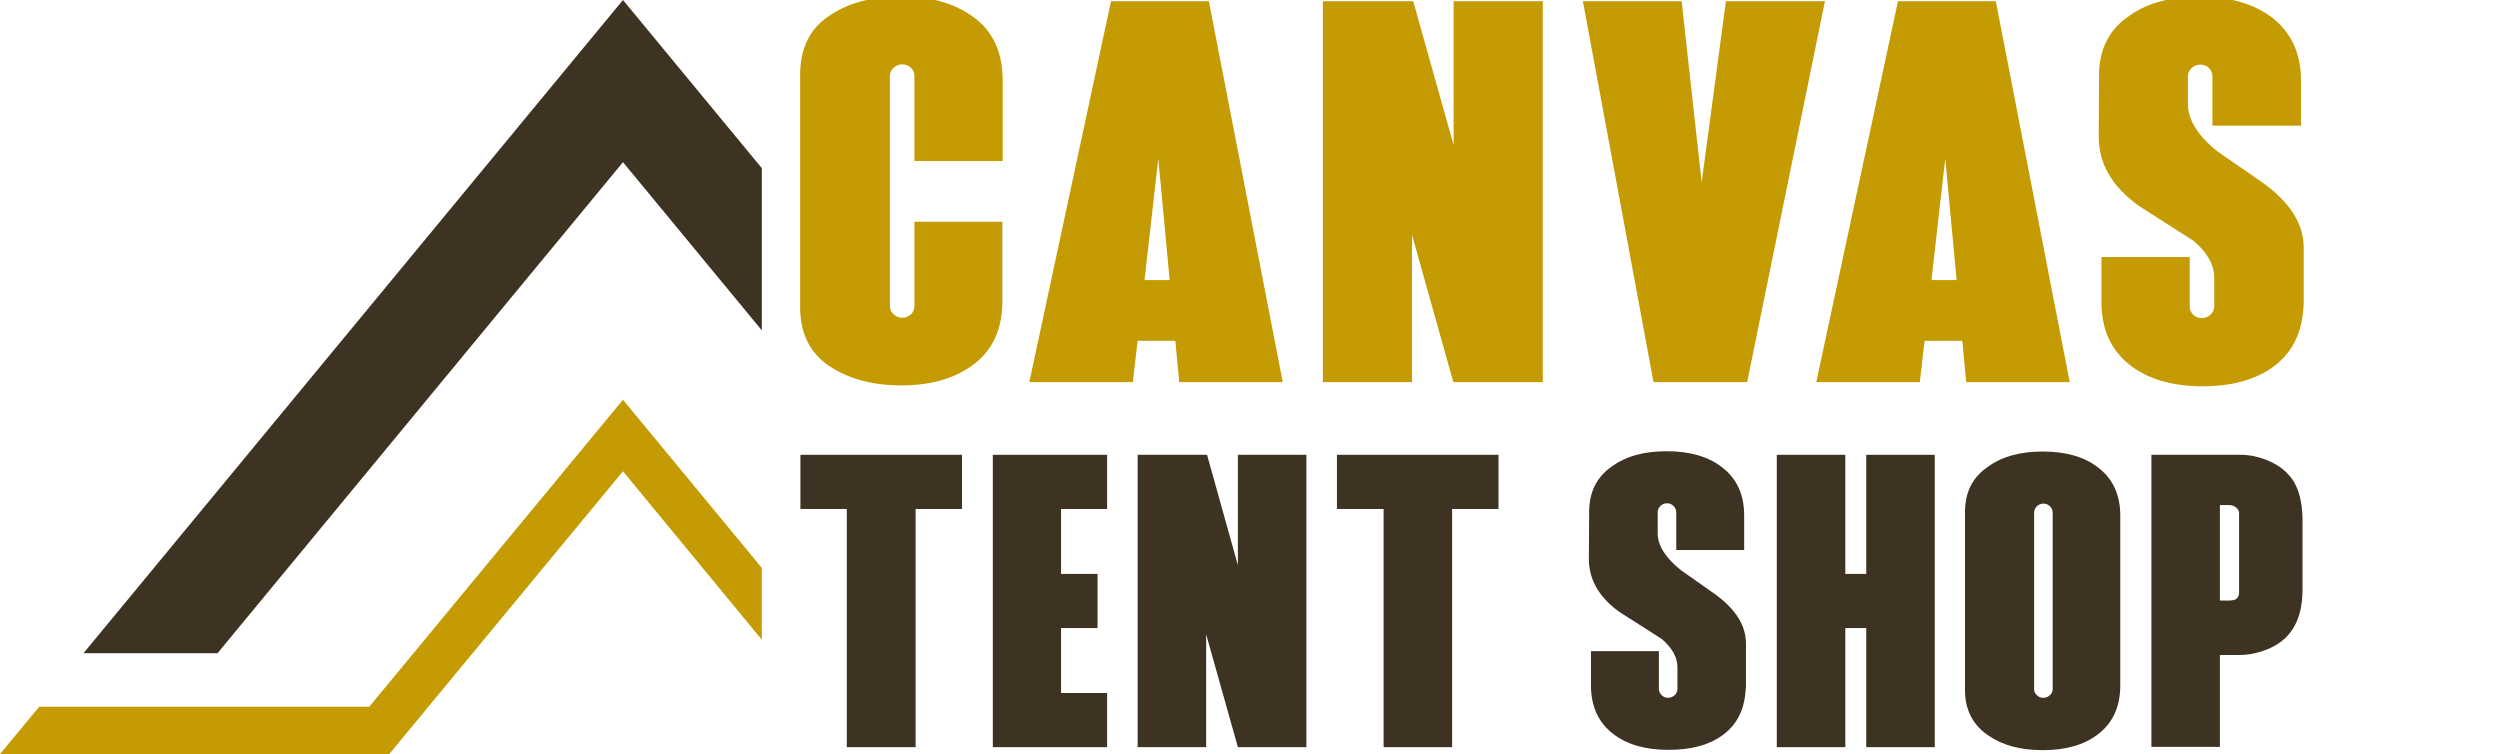
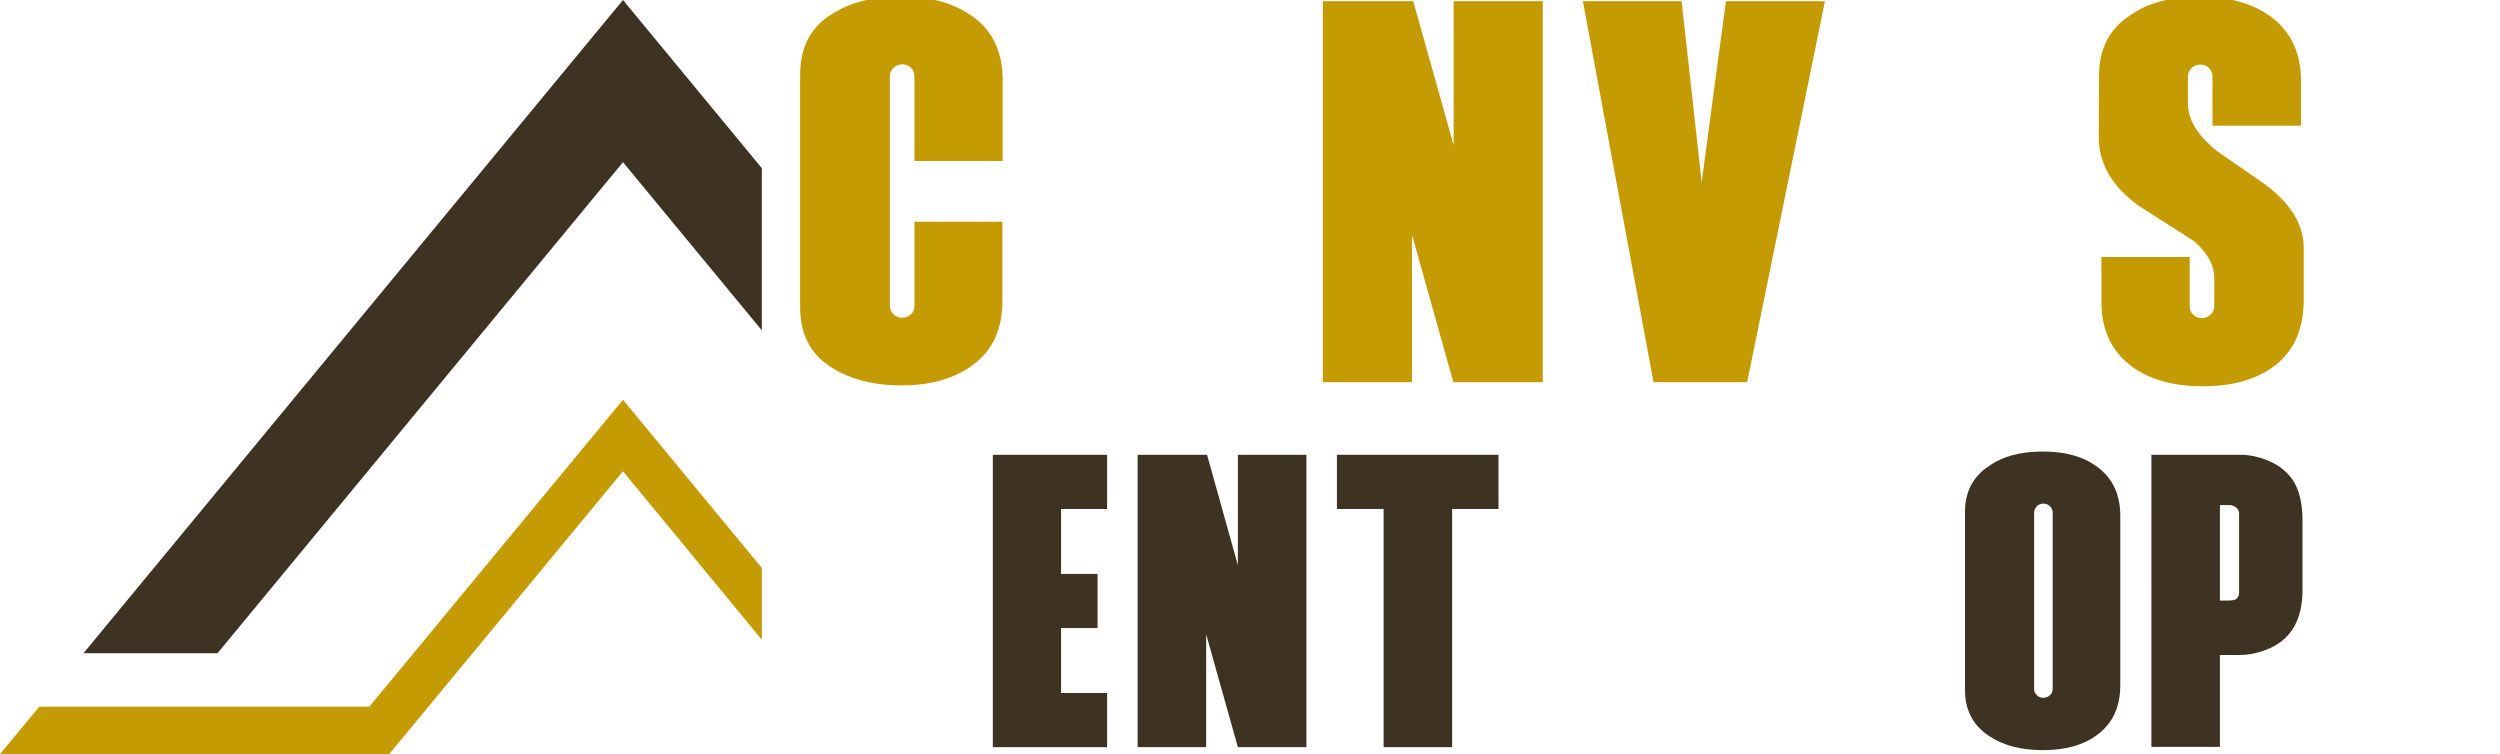
<svg xmlns="http://www.w3.org/2000/svg" version="1.1" id="Layer_1" x="0px" y="0px" viewBox="0 0 835.5 252" style="enable-background:new 0 0 835.5 252;" xml:space="preserve">
  <style type="text/css">
	.st0{fill:#C59B04;}
	.st1{fill:#3E3322;}
</style>
  <g>
    <path class="st0" d="M335.1,27c0-0.1,0-0.2,0-0.3C335.1,26.8,335.1,26.9,335.1,27 M305.5,74.1h29.5v26.4l0,0.1   c0,9.3-3.2,16.3-9.5,21.1c-6.3,4.8-14.4,7.1-24.3,7.1c-9.6,0-17.7-2.2-24.1-6.5c-6.5-4.4-9.7-10.9-9.7-19.8V25.1   c0-8.9,3.2-15.5,9.7-19.8c6.4-4.4,14.5-6.5,24.2-6.5c9.9,0,18,2.4,24.3,7.1c6.3,4.7,9.5,11.7,9.5,21c0,0.1,0,0.2,0,0.4v26.5h-29.5   V25.4c0-1.1-0.4-2-1.2-2.8c-0.8-0.7-1.8-1.1-2.9-1.1c-1.1,0-2,0.4-2.8,1.1c-0.8,0.7-1.2,1.6-1.3,2.6l0,0.2v76.9l0,0.2   c0.1,1,0.5,1.9,1.3,2.6c0.8,0.7,1.7,1.1,2.8,1.1c1.1,0,2.1-0.4,2.9-1.1c0.8-0.8,1.2-1.7,1.2-2.8V74.1z" />
  </g>
-   <path class="st0" d="M390.9,93.6L387.1,53l-4.6,40.6H390.9z M404,0.4l24.7,127.3h-34.6l-1.3-13.8h-12.6l-1.6,13.8h-34.6L371.3,0.4  H404z" />
  <polygon class="st0" points="485.8,0.4 515.6,0.4 515.6,127.7 485.7,127.7 471.9,78.5 471.9,127.7 442.1,127.7 442.1,0.4 472.3,0.4   485.8,48.5 " />
  <polygon class="st0" points="576.8,0.4 609.9,0.4 583.9,127.7 552.6,127.7 529,0.4 562,0.4 568.7,60.9 " />
-   <path class="st0" d="M653.9,93.6L650.1,53l-4.6,40.6H653.9z M667,0.4l24.7,127.3h-34.6l-1.3-13.8h-12.6l-1.6,13.8h-34.6L634.3,0.4  H667z" />
  <g>
    <path class="st0" d="M756.4,61.2c9,6.5,13.5,13.7,13.5,21.6v18.1c0,0.6,0,1.2-0.1,1.9c-0.5,8.8-4,15.5-10.5,20.1   c-5.9,4.1-13.6,6.2-23.2,6.2c-9.9,0-17.9-2.3-23.9-6.8c-6.6-5-9.9-12.1-9.9-21.4V85.9h29.5v16.5c0,1.1,0.4,2,1.2,2.8   c0.8,0.8,1.8,1.1,2.9,1.1c1.1,0,2-0.4,2.8-1.1c0.8-0.7,1.2-1.6,1.3-2.6v-9.7c0-4.4-2.3-8.5-6.9-12.4l-18.3-11.7   c-8.9-6.4-13.4-14-13.4-23.1l0.1-20.5c0-8.9,3.5-15.6,10.4-20.1c5.9-4.2,13.7-6.2,23.3-6.2c9.9,0,17.8,2.3,23.9,6.8   c6.6,5,9.9,12.1,9.9,21.3v15h-29.6V25.5c0-1.1-0.4-2-1.2-2.8c-0.8-0.8-1.7-1.1-2.9-1.1c-1.1,0-2,0.4-2.8,1.1   c-0.8,0.7-1.2,1.6-1.3,2.6v9.4c0,5.3,3.3,10.7,10,16L756.4,61.2z" />
  </g>
-   <polygon class="st1" points="321.5,152 321.5,170.1 306,170.1 306,249.7 283,249.7 283,170.1 267.5,170.1 267.5,152 " />
  <polygon class="st1" points="370,152 370,170.1 354.6,170.1 354.6,191.8 366.8,191.8 366.8,209.9 354.6,209.9 354.6,231.6   370,231.6 370,249.7 331.8,249.7 331.8,152 " />
  <polygon class="st1" points="413.7,152 436.6,152 436.6,249.7 413.7,249.7 403.1,212 403.1,249.7 380.2,249.7 380.2,152 403.4,152   413.7,188.9 " />
  <polygon class="st1" points="500.8,152 500.8,170.1 485.3,170.1 485.3,249.7 462.4,249.7 462.4,170.1 446.8,170.1 446.8,152 " />
  <g>
-     <path class="st1" d="M573.2,198.6c6.9,5,10.3,10.5,10.3,16.5V229c0,0.4,0,0.9-0.1,1.5c-0.4,6.8-3,11.9-8,15.4   c-4.5,3.2-10.4,4.7-17.8,4.7c-7.6,0-13.7-1.7-18.3-5.2c-5.1-3.8-7.6-9.3-7.6-16.4v-11.4h22.7v12.6c0,0.8,0.3,1.5,0.9,2.1   c0.6,0.6,1.3,0.9,2.2,0.9c0.8,0,1.5-0.3,2.1-0.8c0.6-0.5,0.9-1.2,1-2v-7.4c0-3.4-1.8-6.5-5.3-9.5l-14.1-9   c-6.8-4.9-10.2-10.8-10.2-17.7l0.1-15.8c0-6.8,2.7-11.9,8-15.4c4.5-3.2,10.5-4.8,17.9-4.8c7.6,0,13.7,1.7,18.3,5.2   c5.1,3.8,7.6,9.2,7.6,16.3v11.5h-22.7v-12.6c0-0.8-0.3-1.5-0.9-2.1c-0.6-0.6-1.3-0.9-2.2-0.9c-0.8,0-1.5,0.3-2.1,0.8   c-0.6,0.6-0.9,1.2-1,2v7.2c0,4.1,2.6,8.2,7.7,12.3L573.2,198.6z" />
-   </g>
-   <polygon class="st1" points="623.7,152 646.6,152 646.6,249.7 623.7,249.7 623.7,209.9 616.7,209.9 616.7,249.7 593.8,249.7   593.8,152 616.7,152 616.7,191.8 623.7,191.8 " />
+     </g>
  <g>
    <path class="st1" d="M686,230.3v-59c0-0.8-0.3-1.5-0.9-2.1c-0.6-0.6-1.4-0.9-2.2-0.9c-0.8,0-1.5,0.3-2.1,0.8c-0.6,0.6-0.9,1.2-1,2   l0,0.2v58.9l0,0.2c0,0.8,0.4,1.5,1,2c0.6,0.6,1.3,0.8,2.1,0.8c0.8,0,1.6-0.3,2.2-0.9C685.7,231.8,686,231.1,686,230.3 M708.6,229   L708.6,229c0,7.2-2.5,12.7-7.6,16.5c-4.6,3.5-10.7,5.2-18.3,5.2c-7.4,0-13.3-1.6-17.9-4.7c-5.4-3.5-8.1-8.7-8.1-15.4v-59.5   c0-6.8,2.7-11.9,8.1-15.4c4.5-3.2,10.5-4.8,17.9-4.8c7.6,0,13.7,1.7,18.3,5.2c5.1,3.8,7.6,9.2,7.6,16.3c0,0.1,0,0.2,0,0.3V229z" />
    <path class="st1" d="M748.3,171.5c0-0.7-0.3-1.3-1-1.9c-0.6-0.5-1.4-0.8-2.2-0.8h-3.2v31.9h3.2c0.5,0,1-0.1,1.5-0.2   s0.9-0.4,1.2-0.8c0.3-0.4,0.5-0.9,0.5-1.6V171.5z M748.2,152c3.5-0.1,7.1,0.7,10.6,2.3c3.1,1.4,5.5,3.4,7.3,5.9   c2.2,3.2,3.3,7.6,3.4,13.2v24.1c-0.1,9.4-3.6,15.7-10.6,19c-3.5,1.6-7,2.4-10.6,2.4h-6.4v30.7h-22.9V152H748.2z" />
  </g>
  <g>
    <polygon class="st1" points="72.7,218.3 208.2,54.2 254.6,110.4 254.6,56.2 208.2,0 27.9,218.3  " />
    <polygon class="st0" points="208.2,133.6 123.4,236.2 13.1,236.2 0,252 129.8,252 130.1,252 208.2,157.5 254.6,213.8 254.6,189.8     " />
  </g>
</svg>